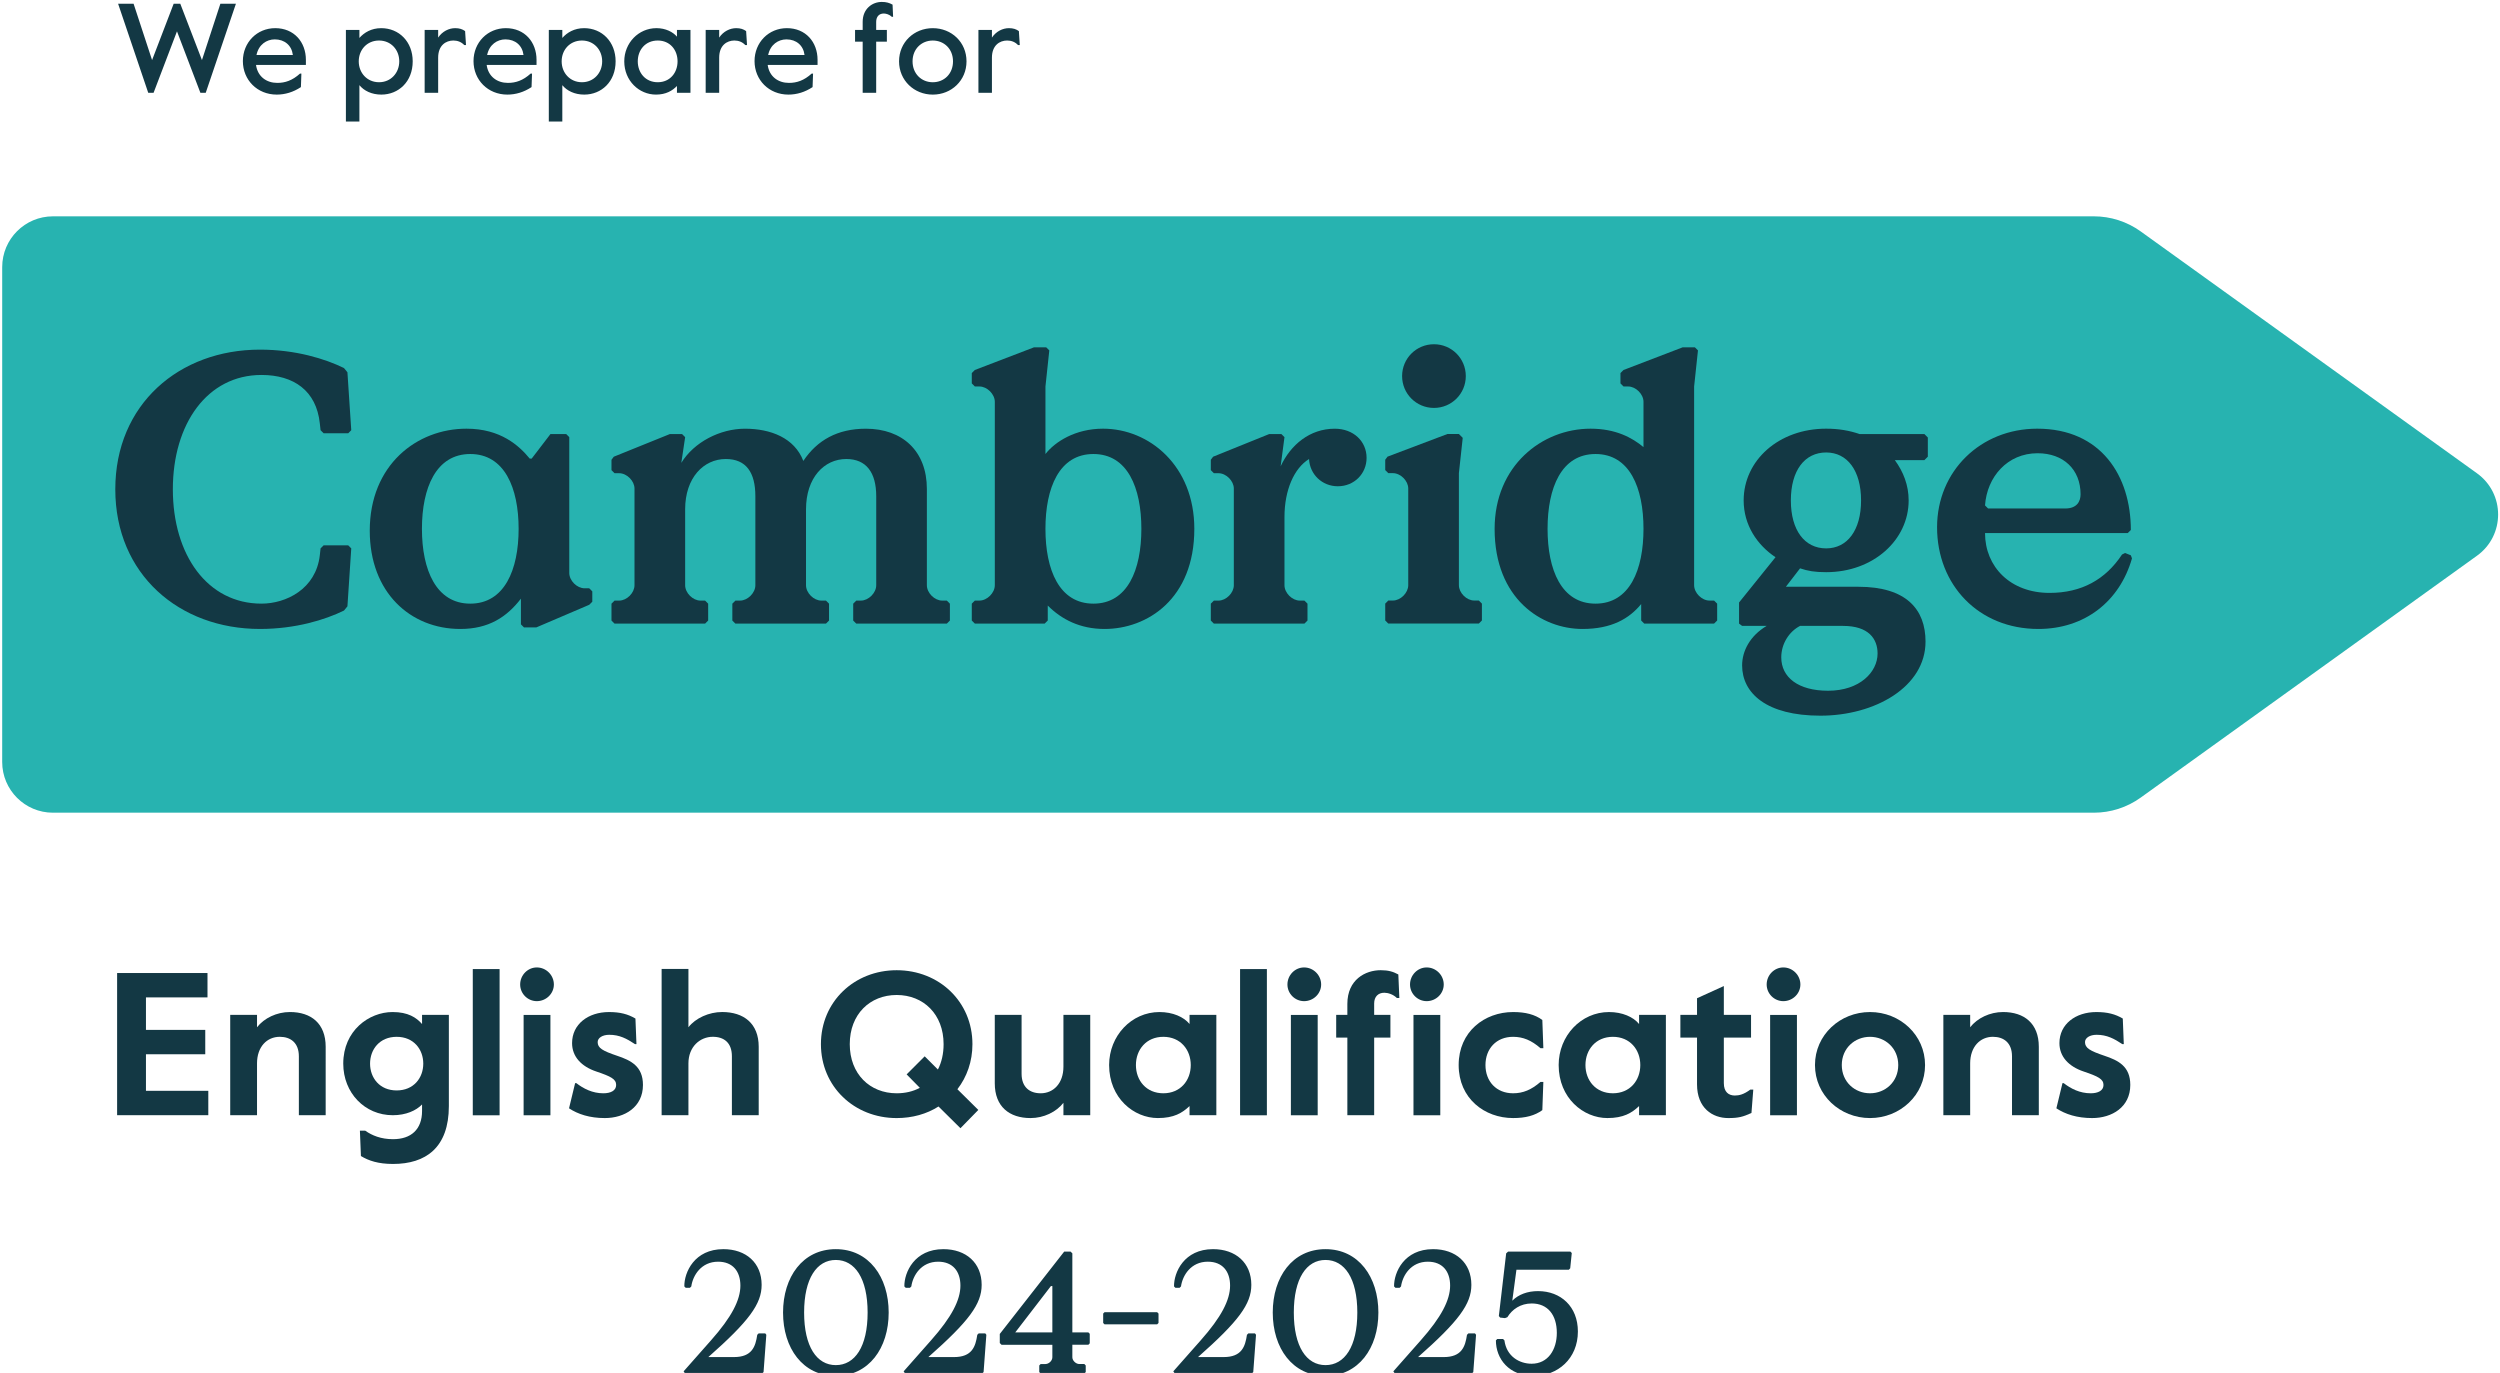
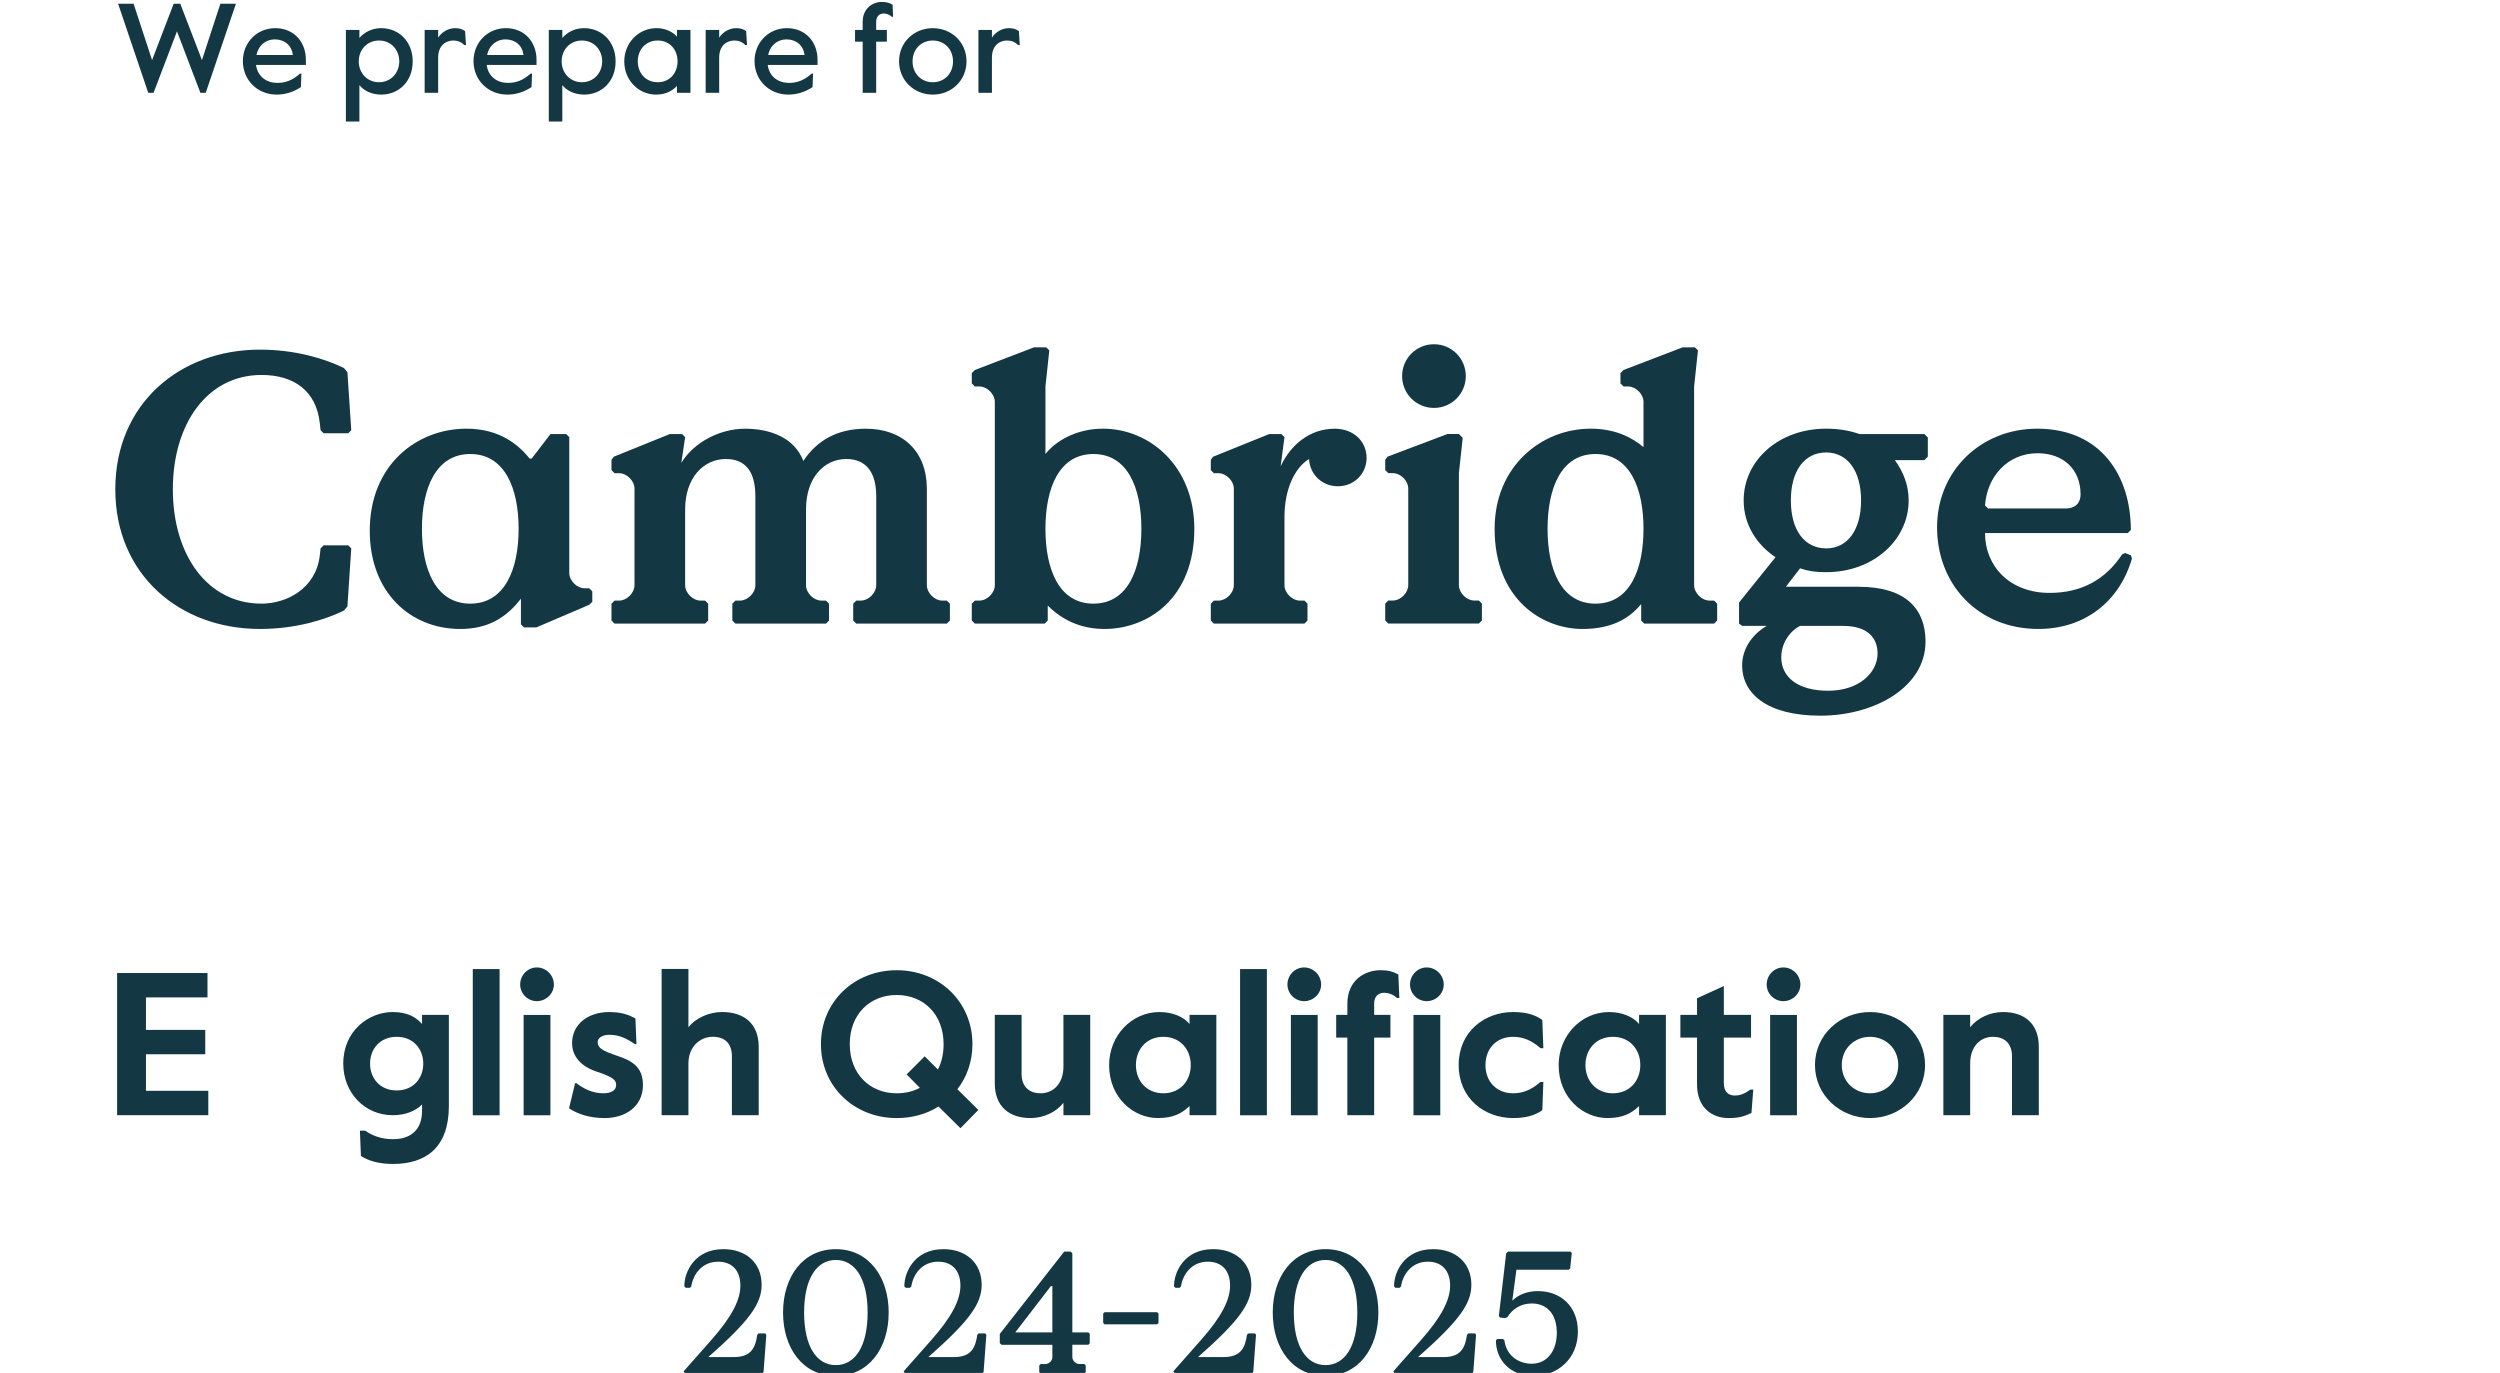
<svg xmlns="http://www.w3.org/2000/svg" xmlns:ns1="http://sodipodi.sourceforge.net/DTD/sodipodi-0.dtd" xmlns:ns2="http://www.inkscape.org/namespaces/inkscape" version="1.1" id="svg1" width="650.667" height="357.333" viewBox="0 0 650.667 357.333" ns1:docname="WePrepareCEQ_2024-2025_RGB.ai">
  <defs id="defs1">
    <clipPath id="clipPath2">
-       <path d="M 0,268 H 488 V 0 H 0 Z" transform="translate(-483.51,-175.61)" id="path2" />
-     </clipPath>
+       </clipPath>
    <clipPath id="clipPath4">
      <path d="M 0,268 H 488 V 0 H 0 Z" transform="translate(-22.506,-172.489)" id="path4" />
    </clipPath>
    <clipPath id="clipPath6">
      <path d="M 0,268 H 488 V 0 H 0 Z" transform="translate(-101.236,-164.773)" id="path6" />
    </clipPath>
    <clipPath id="clipPath8">
      <path d="M 0,268 H 488 V 0 H 0 Z" transform="translate(-119.361,-146.868)" id="path8" />
    </clipPath>
    <clipPath id="clipPath10">
      <path d="M 0,268 H 488 V 0 H 0 Z" transform="translate(-222.795,-164.773)" id="path10" />
    </clipPath>
    <clipPath id="clipPath12">
      <path d="M 0,268 H 488 V 0 H 0 Z" transform="translate(-236.35,-146.868)" id="path12" />
    </clipPath>
    <clipPath id="clipPath14">
      <path d="M 0,268 H 488 V 0 H 0 Z" transform="translate(-273.69,-194.589)" id="path14" />
    </clipPath>
    <clipPath id="clipPath16">
      <path d="M 0,268 H 488 V 0 H 0 Z" transform="translate(-320.81,-164.773)" id="path16" />
    </clipPath>
    <clipPath id="clipPath18">
      <path d="M 0,268 H 488 V 0 H 0 Z" transform="translate(-363.281,-170.316)" id="path18" />
    </clipPath>
    <clipPath id="clipPath20">
      <path d="M 0,268 H 488 V 0 H 0 Z" transform="translate(-403.131,-168.743)" id="path20" />
    </clipPath>
    <clipPath id="clipPath22">
      <path d="M 0,268 H 488 V 0 H 0 Z" transform="translate(-22.861,-78.065)" id="path22" />
    </clipPath>
    <clipPath id="clipPath24">
-       <path d="M 0,268 H 488 V 0 H 0 Z" transform="translate(-44.937,-69.897)" id="path24" />
-     </clipPath>
+       </clipPath>
    <clipPath id="clipPath26">
      <path d="M 0,268 H 488 V 0 H 0 Z" transform="translate(-82.623,-60.38)" id="path26" />
    </clipPath>
    <clipPath id="clipPath28">
      <path d="M 0,268 H 488 V 0 H 0 Z" id="path28" />
    </clipPath>
    <clipPath id="clipPath30">
      <path d="M 0,268 H 488 V 0 H 0 Z" id="path30" />
    </clipPath>
    <clipPath id="clipPath32">
      <path d="M 0,268 H 488 V 0 H 0 Z" transform="translate(-111.075,-51.656)" id="path32" />
    </clipPath>
    <clipPath id="clipPath34">
      <path d="M 0,268 H 488 V 0 H 0 Z" transform="translate(-129.149,-78.858)" id="path34" />
    </clipPath>
    <clipPath id="clipPath36">
      <path d="M 0,268 H 488 V 0 H 0 Z" transform="translate(-179.551,-55.661)" id="path36" />
    </clipPath>
    <clipPath id="clipPath38">
      <path d="M 0,268 H 488 V 0 H 0 Z" transform="translate(-194.181,-56.534)" id="path38" />
    </clipPath>
    <clipPath id="clipPath40">
      <path d="M 0,268 H 488 V 0 H 0 Z" transform="translate(-232.436,-60.102)" id="path40" />
    </clipPath>
    <clipPath id="clipPath42">
      <path d="M 0,268 H 488 V 0 H 0 Z" id="path42" />
    </clipPath>
    <clipPath id="clipPath44">
      <path d="M 0,268 H 488 V 0 H 0 Z" id="path44" />
    </clipPath>
    <clipPath id="clipPath46">
      <path d="M 0,268 H 488 V 0 H 0 Z" transform="translate(-263.004,-65.455)" id="path46" />
    </clipPath>
    <clipPath id="clipPath48">
      <path d="M 0,268 H 488 V 0 H 0 Z" id="path48" />
    </clipPath>
    <clipPath id="clipPath50">
      <path d="M 0,268 H 488 V 0 H 0 Z" transform="translate(-284.732,-60.102)" id="path50" />
    </clipPath>
    <clipPath id="clipPath52">
      <path d="M 0,268 H 488 V 0 H 0 Z" transform="translate(-320.187,-60.102)" id="path52" />
    </clipPath>
    <clipPath id="clipPath54">
      <path d="M 0,268 H 488 V 0 H 0 Z" transform="translate(-331.26,-56.335)" id="path54" />
    </clipPath>
    <clipPath id="clipPath56">
      <path d="M 0,268 H 488 V 0 H 0 Z" id="path56" />
    </clipPath>
    <clipPath id="clipPath58">
      <path d="M 0,268 H 488 V 0 H 0 Z" transform="translate(-370.539,-60.102)" id="path58" />
    </clipPath>
    <clipPath id="clipPath60">
      <path d="M 0,268 H 488 V 0 H 0 Z" transform="translate(-379.344,-69.897)" id="path60" />
    </clipPath>
    <clipPath id="clipPath62">
-       <path d="M 0,268 H 488 V 0 H 0 Z" transform="translate(-401.404,-51.656)" id="path62" />
-     </clipPath>
+       </clipPath>
    <clipPath id="clipPath64">
      <path d="M 0,268 H 488 V 0 H 0 Z" transform="matrix(1,0,0,-1,-131.917,-0.1)" id="path64" />
    </clipPath>
    <clipPath id="clipPath66">
      <path d="M 0,268 H 488 V 0 H 0 Z" transform="matrix(1,0,0,-1,-22.504,249.887)" id="path66" />
    </clipPath>
  </defs>
  <g id="layer-MC0" ns2:groupmode="layer" ns2:label="Layer 1">
    <path id="path1" d="m 0,0 -65.661,47.227 c -2.665,1.916 -5.865,2.948 -9.148,2.948 H -473.29 c -5.473,0 -9.91,-4.437 -9.911,-9.911 l -0.002,-96.618 c 0,-5.474 4.437,-9.911 9.91,-9.911 h 398.484 c 3.283,0 6.483,1.031 9.148,2.948 L 0,-16.091 C 5.498,-12.137 5.498,-3.955 0,0" style="fill:#27b3b0;fill-opacity:1;fill-rule:nonzero;stroke:none" transform="matrix(1.333,0,0,-1.333,644.68,123.187)" clip-path="url(#clipPath2)" />
    <path id="path3" d="m 0,0 c 0,16.632 12.51,27.269 28.242,27.269 6.968,0 12.737,-1.798 16.408,-3.595 l 0.674,-0.825 0.748,-11.312 -0.599,-0.6 h -4.795 l -0.598,0.6 -0.15,1.348 c -0.675,6.369 -5.094,9.44 -11.387,9.44 -10.564,0 -17.306,-9.514 -17.306,-22.325 0,-12.81 6.742,-22.324 17.306,-22.324 4.794,0 10.637,2.846 11.387,9.439 l 0.15,1.348 0.598,0.6 h 4.795 l 0.599,-0.6 -0.748,-11.312 -0.674,-0.824 C 40.979,-25.471 35.21,-27.269 28.242,-27.269 12.51,-27.269 0,-16.631 0,0" style="fill:#133844;fill-opacity:1;fill-rule:nonzero;stroke:none" transform="matrix(1.333,0,0,-1.333,30.008,127.348)" clip-path="url(#clipPath4)" />
    <path id="path5" d="m 0,0 c 0,8.016 -2.772,14.608 -9.439,14.608 -6.668,0 -9.44,-6.592 -9.44,-14.608 0,-8.016 2.772,-14.608 9.44,-14.608 C -2.772,-14.608 0,-8.016 0,0 m -29.067,-0.375 c 0,12.885 9.215,19.928 18.878,19.928 6.668,0 10.264,-3.296 12.362,-5.843 h 0.374 l 3.671,4.794 H 9.29 L 9.888,17.905 V -8.616 c 0,-1.498 1.499,-2.996 2.997,-2.996 h 0.899 l 0.6,-0.599 v -2.023 l -0.6,-0.599 -10.338,-4.42 H 1.049 l -0.6,0.599 v 5.019 c -2.772,-3.595 -6.293,-5.918 -11.836,-5.918 -9.739,0 -17.68,7.117 -17.68,19.178" style="fill:#133844;fill-opacity:1;fill-rule:nonzero;stroke:none" transform="matrix(1.333,0,0,-1.333,134.981,137.636)" clip-path="url(#clipPath6)" />
    <path id="path7" d="m 0,0 v 3.296 l 0.599,0.6 h 0.899 c 1.498,0 2.996,1.498 2.996,2.996 v 18.879 c 0,1.498 -1.498,2.996 -2.996,2.996 H 0.599 L 0,29.367 v 2.022 l 0.449,0.6 10.938,4.42 h 2.397 l 0.6,-0.6 -0.75,-5.019 c 2.473,4.046 7.567,6.668 12.436,6.668 5.019,0 9.665,-1.799 11.388,-6.293 2.696,4.045 6.667,6.293 12.211,6.293 7.116,0 11.911,-4.345 11.911,-11.762 V 6.892 c 0,-1.498 1.498,-2.996 2.997,-2.996 h 0.898 l 0.6,-0.6 V 0 l -0.6,-0.6 H 47.796 l -0.6,0.6 v 3.296 l 0.6,0.6 h 0.898 c 1.499,0 2.997,1.498 2.997,2.996 v 17.38 c 0,4.645 -1.948,7.267 -5.843,7.267 -4.345,0 -7.866,-3.67 -7.866,-9.814 V 6.892 c 0,-1.498 1.498,-2.996 2.997,-2.996 h 0.898 l 0.6,-0.6 V 0 l -0.6,-0.6 H 24.198 l -0.6,0.6 v 3.296 l 0.6,0.6 h 0.898 c 1.499,0 2.997,1.498 2.997,2.996 v 17.38 c 0,4.645 -1.798,7.267 -5.769,7.267 -4.345,0 -7.94,-3.67 -7.94,-9.814 V 6.892 c 0,-1.498 1.498,-2.996 2.996,-2.996 h 0.899 l 0.599,-0.6 V 0 L 18.279,-0.6 H 0.599 Z" style="fill:#133844;fill-opacity:1;fill-rule:nonzero;stroke:none" transform="matrix(1.333,0,0,-1.333,159.148,161.509)" clip-path="url(#clipPath8)" />
    <path id="path9" d="m 0,0 c 0,8.016 -2.697,14.608 -9.364,14.608 -6.667,0 -9.365,-6.592 -9.365,-14.608 0,-8.016 2.698,-14.608 9.365,-14.608 C -2.697,-14.608 0,-8.016 0,0 m -18.279,-14.983 v -2.922 l -0.599,-0.599 h -13.635 l -0.6,0.599 v 3.297 l 0.6,0.599 h 0.899 c 1.498,0 2.997,1.499 2.997,2.996 v 35.81 c 0,1.499 -1.499,2.996 -2.997,2.996 h -0.899 l -0.6,0.6 v 2.022 l 0.6,0.6 11.537,4.42 h 2.397 l 0.6,-0.599 -0.75,-7.043 V 14.608 c 1.873,2.398 5.844,4.945 11.238,4.945 9.064,0 17.83,-7.267 17.83,-19.553 0,-13.71 -9.215,-19.553 -17.531,-19.553 -4.794,0 -8.39,1.873 -11.087,4.57" style="fill:#133844;fill-opacity:1;fill-rule:nonzero;stroke:none" transform="matrix(1.333,0,0,-1.333,297.061,137.636)" clip-path="url(#clipPath10)" />
    <path id="path11" d="m 0,0 v 3.296 l 0.599,0.6 h 0.899 c 1.498,0 2.996,1.498 2.996,2.996 v 18.879 c 0,1.498 -1.498,2.996 -2.996,2.996 H 0.599 L 0,29.367 v 2.022 l 0.449,0.6 10.938,4.42 h 2.397 l 0.6,-0.6 -0.75,-5.693 c 1.948,4.195 5.693,7.342 10.564,7.342 3.671,0 6.217,-2.473 6.217,-5.695 0,-3.071 -2.397,-5.543 -5.619,-5.543 -3.071,0 -5.469,2.323 -5.618,5.319 -2.922,-1.798 -4.794,-6.068 -4.794,-11.312 V 6.892 c 0,-1.498 1.498,-2.996 2.996,-2.996 h 0.899 l 0.599,-0.6 V 0 L 18.279,-0.6 H 0.599 Z" style="fill:#133844;fill-opacity:1;fill-rule:nonzero;stroke:none" transform="matrix(1.333,0,0,-1.333,315.133,161.509)" clip-path="url(#clipPath12)" />
    <path id="path13" d="m 0,0 c 0,3.446 2.773,6.217 6.219,6.217 3.447,0 6.218,-2.771 6.218,-6.217 0,-3.446 -2.771,-6.218 -6.218,-6.218 C 2.773,-6.218 0,-3.446 0,0 m -3.295,-47.721 v 3.296 l 0.598,0.6 h 0.899 c 1.5,0 2.997,1.498 2.997,2.996 v 18.879 c 0,1.498 -1.497,2.996 -2.997,2.996 h -0.899 l -0.598,0.6 v 2.022 l 0.449,0.6 11.687,4.42 h 2.248 l 0.749,-0.75 -0.749,-6.892 v -21.875 c 0,-1.498 1.497,-2.996 2.996,-2.996 h 0.899 l 0.599,-0.6 v -3.296 l -0.599,-0.6 H -2.697 Z" style="fill:#133844;fill-opacity:1;fill-rule:nonzero;stroke:none" transform="matrix(1.333,0,0,-1.333,364.92,97.881)" clip-path="url(#clipPath14)" />
    <path id="path15" d="m 0,0 c 0,8.016 -2.698,14.608 -9.365,14.608 -6.667,0 -9.364,-6.592 -9.364,-14.608 0,-8.016 2.697,-14.608 9.364,-14.608 C -2.698,-14.608 0,-8.016 0,0 m -29.068,0 c 0,12.286 9.215,19.553 18.729,19.553 4.869,0 8.09,-1.723 10.339,-3.596 v 8.84 c 0,1.499 -1.499,2.996 -2.997,2.996 h -0.899 l -0.6,0.6 v 2.022 l 0.6,0.6 11.536,4.42 h 2.399 l 0.598,-0.599 -0.75,-7.043 v -38.806 c 0,-1.497 1.5,-2.996 2.997,-2.996 h 0.899 l 0.601,-0.599 v -3.297 l -0.601,-0.599 H 0.149 l -0.6,0.599 v 3.222 c -2.322,-2.848 -5.768,-4.87 -11.462,-4.87 -7.94,0 -17.155,5.843 -17.155,19.553" style="fill:#133844;fill-opacity:1;fill-rule:nonzero;stroke:none" transform="matrix(1.333,0,0,-1.333,427.746,137.636)" clip-path="url(#clipPath16)" />
    <path id="path17" d="m 0,0 c 0,5.844 -2.697,9.364 -6.816,9.364 -4.196,0 -6.893,-3.52 -6.893,-9.364 0,-5.843 2.697,-9.364 6.893,-9.364 C -2.697,-9.364 0,-5.843 0,0 m -15.581,-30.64 c 0,-3.895 3.295,-6.517 9.14,-6.517 6.217,0 9.664,3.671 9.664,7.266 0,2.847 -1.724,5.394 -6.744,5.394 h -8.39 c -2.172,-1.123 -3.67,-3.521 -3.67,-6.143 M 12.362,7.866 H 6.594 C 8.241,5.619 9.291,2.997 9.291,0 c 0,-7.716 -6.893,-14.009 -16.107,-14.009 -2.247,0 -3.521,0.225 -5.095,0.75 l -2.771,-3.597 h 14.158 c 9.365,0 13.11,-4.419 13.11,-10.712 0,-8.841 -9.887,-14.459 -20.527,-14.459 -10.563,0 -15.283,4.42 -15.283,9.814 0,2.771 1.499,5.768 4.794,7.716 h -4.794 l -0.599,0.45 v 4.12 l 7.118,8.839 c -3.597,2.398 -6.219,6.293 -6.219,11.088 0,7.791 6.819,14.01 16.108,14.01 2.473,0 4.569,-0.375 6.518,-1.049 h 12.66 l 0.673,-0.674 V 8.541 Z" style="fill:#133844;fill-opacity:1;fill-rule:nonzero;stroke:none" transform="matrix(1.333,0,0,-1.333,484.374,130.245)" clip-path="url(#clipPath18)" />
    <path id="path19" d="m 0,0 c 2.324,0 2.997,1.424 2.997,2.772 0,4.869 -3.372,8.016 -8.39,8.016 -5.919,0 -9.89,-4.645 -10.264,-10.188 l 0.6,-0.6 z m -25.021,-3.671 c 0,11.013 8.539,19.254 19.553,19.254 12.51,0 18.28,-9.29 18.28,-19.778 l -0.601,-0.6 h -27.868 c 0,-6.592 4.945,-11.686 12.586,-11.686 6.294,0 10.937,2.622 14.16,7.491 l 0.598,0.3 1.125,-0.45 0.223,-0.599 c -2.396,-8.39 -9.214,-13.784 -18.279,-13.784 -11.687,0 -19.777,8.615 -19.777,19.852" style="fill:#133844;fill-opacity:1;fill-rule:nonzero;stroke:none" transform="matrix(1.333,0,0,-1.333,537.508,132.343)" clip-path="url(#clipPath20)" />
    <path id="path21" d="M 0,0 H 17.646 V -4.758 H 5.631 v -6.345 H 17.21 v -4.758 H 5.631 v -7.138 h 12.174 v -4.759 l -17.805,0 z" style="fill:#133844;fill-opacity:1;fill-rule:nonzero;stroke:none" transform="matrix(1.333,0,0,-1.333,30.481,253.246)" clip-path="url(#clipPath22)" />
    <path id="path23" d="m 0,0 h 5.234 v -2.419 c 1.388,1.784 3.847,2.974 6.424,2.974 4.125,0 6.98,-2.221 6.98,-6.781 V -19.589 H 13.404 V -8.09 c 0,2.617 -1.587,3.807 -3.728,3.807 -2.498,0 -4.442,-1.943 -4.442,-5.194 V -19.589 H 0 Z" style="fill:#133844;fill-opacity:1;fill-rule:nonzero;stroke:none" transform="matrix(1.333,0,0,-1.333,59.917,264.137)" clip-path="url(#clipPath24)" />
    <path id="path25" d="m 0,0 c 0,2.776 -1.864,5.234 -5.195,5.234 -3.331,0 -5.195,-2.458 -5.195,-5.234 0,-2.776 1.864,-5.234 5.195,-5.234 C -1.864,-5.234 0,-2.776 0,0 m -12.174,-18.042 -0.199,4.956 h 1.032 c 1.348,-0.952 3.092,-1.665 5.432,-1.665 3.53,0 5.671,1.903 5.671,5.512 v 1.269 c -1.15,-1.19 -3.133,-2.102 -5.711,-2.102 -5.471,0 -9.675,4.362 -9.675,10.072 0,6.463 5.037,10.072 9.636,10.072 3.014,0 4.64,-1.071 5.75,-2.34 V 9.517 H 4.996 V -8.288 c 0,-8.129 -4.521,-11.301 -10.905,-11.301 -2.894,0 -4.758,0.634 -6.265,1.547" style="fill:#133844;fill-opacity:1;fill-rule:nonzero;stroke:none" transform="matrix(1.333,0,0,-1.333,110.164,276.827)" clip-path="url(#clipPath26)" />
    <path id="path27" d="m 92.31,78.858 h 5.234 V 50.308 H 92.31 Z" style="fill:#133844;fill-opacity:1;fill-rule:nonzero;stroke:none" transform="matrix(1.333,0,0,-1.333,0,357.333)" clip-path="url(#clipPath28)" />
    <path id="path29" d="m 102.235,69.897 h 5.234 V 50.308 h -5.234 z m -0.674,5.948 c 0,1.823 1.468,3.33 3.252,3.33 1.824,0 3.331,-1.507 3.331,-3.33 0,-1.785 -1.507,-3.252 -3.331,-3.252 -1.784,0 -3.252,1.467 -3.252,3.252" style="fill:#133844;fill-opacity:1;fill-rule:nonzero;stroke:none" transform="matrix(1.333,0,0,-1.333,0,357.333)" clip-path="url(#clipPath30)" />
    <path id="path31" d="M 0,0 1.19,4.917 H 1.428 C 2.815,3.846 4.56,2.935 6.701,2.935 8.129,2.935 9.2,3.45 9.2,4.56 c 0,1.15 -1.031,1.666 -3.847,2.618 -2.974,0.991 -4.758,2.933 -4.758,5.55 0,3.689 3.132,6.068 7.216,6.068 2.142,0 3.689,-0.397 5.156,-1.269 l 0.198,-4.996 h -0.278 c -1.625,1.071 -3.013,1.824 -5.035,1.824 -1.309,0 -2.261,-0.595 -2.261,-1.428 0,-1.15 0.952,-1.705 3.768,-2.657 2.735,-0.911 5.075,-2.062 5.075,-5.71 0,-4.322 -3.569,-6.464 -7.454,-6.464 C 4.045,-1.904 1.745,-1.15 0,0" style="fill:#133844;fill-opacity:1;fill-rule:nonzero;stroke:none" transform="matrix(1.333,0,0,-1.333,148.099,288.459)" clip-path="url(#clipPath32)" />
    <path id="path33" d="m 0,0 h 5.234 v -11.38 c 1.388,1.784 4.005,2.974 6.583,2.974 4.204,0 7.138,-2.221 7.138,-6.781 V -28.55 H 13.72 v 11.499 c 0,2.618 -1.506,3.807 -3.727,3.807 -2.498,0 -4.759,-1.943 -4.759,-5.194 V -28.55 l -5.234,0 z" style="fill:#133844;fill-opacity:1;fill-rule:nonzero;stroke:none" transform="matrix(1.333,0,0,-1.333,172.199,252.189)" clip-path="url(#clipPath34)" />
    <path id="path35" d="m 0,0 -2.577,2.617 3.528,3.53 2.578,-2.578 c 0.714,1.388 1.111,3.054 1.111,4.957 0,5.829 -3.926,9.596 -9.16,9.596 -5.235,0 -9.161,-3.767 -9.161,-9.596 0,-5.829 3.926,-9.596 9.161,-9.596 1.665,0 3.212,0.357 4.52,1.07 m 3.648,-3.648 c -2.3,-1.467 -5.115,-2.261 -8.168,-2.261 -8.288,0 -14.791,6.147 -14.791,14.435 0,8.288 6.503,14.434 14.791,14.434 8.288,0 14.791,-6.146 14.791,-14.434 0,-3.371 -1.071,-6.384 -2.935,-8.803 L 11.42,-4.322 7.931,-7.891 Z" style="fill:#133844;fill-opacity:1;fill-rule:nonzero;stroke:none" transform="matrix(1.333,0,0,-1.333,239.401,283.119)" clip-path="url(#clipPath36)" />
    <path id="path37" d="M 0,0 V 13.363 H 5.234 V 1.864 c 0,-2.618 1.587,-3.807 3.728,-3.807 2.498,0 4.442,1.943 4.442,5.194 v 10.112 h 5.234 V -6.226 h -5.234 v 2.419 C 12.015,-5.592 9.557,-6.782 6.98,-6.782 2.855,-6.782 0,-4.56 0,0" style="fill:#133844;fill-opacity:1;fill-rule:nonzero;stroke:none" transform="matrix(1.333,0,0,-1.333,258.908,281.955)" clip-path="url(#clipPath38)" />
    <path id="path39" d="m 0,0 c 0,3.013 -2.021,5.512 -5.353,5.512 -3.331,0 -5.353,-2.499 -5.353,-5.512 0,-3.014 2.022,-5.512 5.353,-5.512 C -2.021,-5.512 0,-3.014 0,0 m -15.94,0 c 0,5.71 4.362,10.349 9.833,10.349 2.578,0 4.76,-0.951 5.87,-2.34 v 1.786 h 5.233 v -19.59 h -5.233 v 1.785 c -1.428,-1.349 -3.053,-2.34 -6.186,-2.34 -4.68,0 -9.517,3.886 -9.517,10.35" style="fill:#133844;fill-opacity:1;fill-rule:nonzero;stroke:none" transform="matrix(1.333,0,0,-1.333,309.915,277.197)" clip-path="url(#clipPath40)" />
    <path id="path41" d="m 242.123,78.858 h 5.234 v -28.55 h -5.234 z" style="fill:#133844;fill-opacity:1;fill-rule:nonzero;stroke:none" transform="matrix(1.333,0,0,-1.333,0,357.333)" clip-path="url(#clipPath42)" />
    <path id="path43" d="m 252.044,69.897 h 5.234 V 50.308 h -5.234 z m -0.674,5.948 c 0,1.823 1.467,3.33 3.252,3.33 1.824,0 3.331,-1.507 3.331,-3.33 0,-1.785 -1.507,-3.252 -3.331,-3.252 -1.785,0 -3.252,1.467 -3.252,3.252" style="fill:#133844;fill-opacity:1;fill-rule:nonzero;stroke:none" transform="matrix(1.333,0,0,-1.333,0,357.333)" clip-path="url(#clipPath44)" />
    <path id="path45" d="M 0,0 H -2.18 V 4.442 H 0 v 2.141 c 0,4.758 3.53,6.582 6.504,6.582 1.507,0 2.42,-0.278 3.45,-0.832 L 10.151,7.732 H 9.675 C 8.962,8.446 7.931,8.764 7.218,8.764 6.028,8.764 5.234,8.01 5.234,6.662 V 4.442 H 8.407 V 0 H 5.234 V -15.148 H 0 Z" style="fill:#133844;fill-opacity:1;fill-rule:nonzero;stroke:none" transform="matrix(1.333,0,0,-1.333,350.672,270.06)" clip-path="url(#clipPath46)" />
    <path id="path47" d="m 275.98,69.897 h 5.234 V 50.308 h -5.234 z m -0.675,5.948 c 0,1.823 1.467,3.33 3.251,3.33 1.825,0 3.332,-1.507 3.332,-3.33 0,-1.785 -1.507,-3.252 -3.332,-3.252 -1.784,0 -3.251,1.467 -3.251,3.252" style="fill:#133844;fill-opacity:1;fill-rule:nonzero;stroke:none" transform="matrix(1.333,0,0,-1.333,0,357.333)" clip-path="url(#clipPath48)" />
    <path id="path49" d="m 0,0 c 0,6.543 5.076,10.349 10.626,10.349 2.419,0 4.243,-0.475 5.71,-1.546 L 16.535,3.291 H 15.979 C 14.194,4.838 12.569,5.512 10.626,5.512 7.334,5.512 5.233,3.172 5.233,0 c 0,-3.173 2.101,-5.512 5.393,-5.512 1.943,0 3.568,0.674 5.353,2.221 h 0.556 L 16.336,-8.803 C 14.869,-9.874 13.045,-10.35 10.626,-10.35 5.076,-10.35 0,-6.544 0,0" style="fill:#133844;fill-opacity:1;fill-rule:nonzero;stroke:none" transform="matrix(1.333,0,0,-1.333,379.642,277.197)" clip-path="url(#clipPath50)" />
    <path id="path51" d="m 0,0 c 0,3.013 -2.023,5.512 -5.353,5.512 -3.332,0 -5.355,-2.499 -5.355,-5.512 0,-3.014 2.023,-5.512 5.355,-5.512 C -2.023,-5.512 0,-3.014 0,0 m -15.94,0 c 0,5.71 4.36,10.349 9.833,10.349 2.577,0 4.759,-0.951 5.868,-2.34 v 1.786 h 5.234 v -19.59 h -5.234 v 1.785 c -1.427,-1.349 -3.052,-2.34 -6.185,-2.34 -4.68,0 -9.516,3.886 -9.516,10.35" style="fill:#133844;fill-opacity:1;fill-rule:nonzero;stroke:none" transform="matrix(1.333,0,0,-1.333,426.916,277.197)" clip-path="url(#clipPath52)" />
    <path id="path53" d="m 0,0 v 9.121 h -3.251 v 4.441 H 0 v 3.251 l 5.234,2.38 v -5.631 h 5.313 V 9.121 H 5.234 V 0.238 c 0,-1.745 0.953,-2.419 2.142,-2.419 0.832,0 1.745,0.199 3.013,1.15 h 0.594 l -0.355,-4.56 C 8.962,-6.345 8.09,-6.583 6.107,-6.583 3.014,-6.583 0,-4.64 0,0" style="fill:#133844;fill-opacity:1;fill-rule:nonzero;stroke:none" transform="matrix(1.333,0,0,-1.333,441.68,282.22)" clip-path="url(#clipPath54)" />
    <path id="path55" d="m 345.615,69.897 h 5.234 V 50.308 h -5.234 z m -0.675,5.948 c 0,1.823 1.467,3.33 3.251,3.33 1.825,0 3.332,-1.507 3.332,-3.33 0,-1.785 -1.507,-3.252 -3.332,-3.252 -1.784,0 -3.251,1.467 -3.251,3.252" style="fill:#133844;fill-opacity:1;fill-rule:nonzero;stroke:none" transform="matrix(1.333,0,0,-1.333,0,357.333)" clip-path="url(#clipPath56)" />
    <path id="path57" d="m 0,0 c 0,3.291 -2.538,5.512 -5.512,5.512 -2.976,0 -5.513,-2.221 -5.513,-5.512 0,-3.291 2.537,-5.512 5.513,-5.512 C -2.538,-5.512 0,-3.291 0,0 m -16.258,0 c 0,5.868 4.877,10.349 10.746,10.349 5.868,0 10.746,-4.481 10.746,-10.349 0,-5.869 -4.878,-10.35 -10.746,-10.35 -5.869,0 -10.746,4.481 -10.746,10.35" style="fill:#133844;fill-opacity:1;fill-rule:nonzero;stroke:none" transform="matrix(1.333,0,0,-1.333,494.051,277.197)" clip-path="url(#clipPath58)" />
    <path id="path59" d="m 0,0 h 5.234 v -2.419 c 1.387,1.784 3.846,2.974 6.423,2.974 4.125,0 6.98,-2.221 6.98,-6.781 V -19.589 H 13.403 V -8.09 c 0,2.617 -1.588,3.807 -3.728,3.807 -2.498,0 -4.441,-1.943 -4.441,-5.194 V -19.589 H 0 Z" style="fill:#133844;fill-opacity:1;fill-rule:nonzero;stroke:none" transform="matrix(1.333,0,0,-1.333,505.792,264.137)" clip-path="url(#clipPath60)" />
    <path id="path61" d="M 0,0 1.191,4.917 H 1.429 C 2.817,3.846 4.561,2.935 6.703,2.935 c 1.427,0 2.498,0.515 2.498,1.625 0,1.15 -1.031,1.666 -3.846,2.618 -2.974,0.991 -4.758,2.933 -4.758,5.55 0,3.689 3.132,6.068 7.215,6.068 2.142,0 3.688,-0.397 5.156,-1.269 l 0.197,-4.996 h -0.277 c -1.625,1.071 -3.014,1.824 -5.035,1.824 -1.309,0 -2.261,-0.595 -2.261,-1.428 0,-1.15 0.952,-1.705 3.768,-2.657 2.734,-0.911 5.075,-2.062 5.075,-5.71 0,-4.322 -3.568,-6.464 -7.454,-6.464 C 4.045,-1.904 1.746,-1.15 0,0" style="fill:#133844;fill-opacity:1;fill-rule:nonzero;stroke:none" transform="matrix(1.333,0,0,-1.333,535.205,288.459)" clip-path="url(#clipPath62)" />
    <path id="path63" d="M 1.806,-9.671875e-4 H 16.853 l 0.281,-0.27 0.539,-7.277 -0.199,-0.27 h -1.301 l -0.27,0.27 c -0.34,2.309 -1.02,4.348 -4.547,4.348 H 6.353 C 14.274,-10.196 16.759,-13.56 16.759,-17.298 c 0,-4.312 -3.059,-6.973 -7.477,-6.973 -5.648,0 -7.652,4.523 -7.617,7.277 l 0.27,0.27 H 2.755 l 0.27,-0.27 C 3.329,-19.138 4.958,-21.821 8.263,-21.821 c 2.883,0 4.348,1.91 4.348,4.664 0,2.812 -1.699,6.141 -5.742,10.699 l -5.344,6.047 z M 31.24,0.48 c 6.457,0 10.324,-5.437 10.324,-12.375 0,-6.938 -3.867,-12.375 -10.324,-12.375 -6.457,0 -10.301,5.438 -10.301,12.375 0,6.937 3.844,12.375 10.301,12.375 z m 0,-2.109 c -3.715,0 -6.188,-3.609 -6.188,-10.266 0,-6.656 2.473,-10.266 6.188,-10.266 3.738,0 6.211,3.609 6.211,10.266 0,6.656 -2.473,10.266 -6.211,10.266 z m 13.526,1.629 h 15.047 l 0.281,-0.27 0.539,-7.277 -0.199,-0.27 h -1.301 l -0.27,0.27 c -0.34,2.309 -1.02,4.348 -4.547,4.348 h -5.004 c 7.922,-6.996 10.406,-10.359 10.406,-14.098 0,-4.312 -3.059,-6.973 -7.477,-6.973 -5.648,0 -7.652,4.523 -7.617,7.277 l 0.27,0.27 h 0.82 l 0.27,-0.27 c 0.305,-2.145 1.934,-4.828 5.238,-4.828 2.883,0 4.348,1.91 4.348,4.664 0,2.812 -1.699,6.141 -5.742,10.699 l -5.344,6.047 z m 26.47,0 h 8.531 L 80.037,-0.27 V -1.56 l -0.27,-0.281 h -0.984 c -0.645,0 -1.359,-0.645 -1.359,-1.324 v -2.438 h 3.129 l 0.27,-0.281 V -7.747 L 80.553,-8.017 H 77.424 V -23.45 L 77.084,-23.79 H 75.83 L 63.256,-7.712 v 1.77 l 0.34,0.34 h 9.926 v 2.438 c 0,0.68 -0.68,1.324 -1.359,1.324 H 71.236 l -0.27,0.281 v 1.289 z M 66.279,-8.017 73.24,-17.063 h 0.281 v 9.047 z m 17.435,-1.57 h 10.266 l 0.27,-0.27 V -11.696 l -0.27,-0.27 H 83.714 l -0.27,0.27 v 1.84 z m 13.705,9.586 h 15.047 l 0.281,-0.27 0.539,-7.277 -0.199,-0.27 h -1.301 l -0.27,0.27 c -0.34,2.309 -1.02,4.348 -4.547,4.348 h -5.004 c 7.922,-6.996 10.406,-10.359 10.406,-14.098 0,-4.312 -3.059,-6.973 -7.477,-6.973 -5.648,0 -7.652,4.523 -7.617,7.277 l 0.27,0.27 h 0.82 l 0.27,-0.27 c 0.305,-2.145 1.934,-4.828 5.238,-4.828 2.883,0 4.348,1.91 4.348,4.664 0,2.812 -1.699,6.141 -5.742,10.699 l -5.344,6.047 z M 126.854,0.48 c 6.457,0 10.324,-5.437 10.324,-12.375 0,-6.938 -3.867,-12.375 -10.324,-12.375 -6.457,0 -10.301,5.438 -10.301,12.375 0,6.937 3.844,12.375 10.301,12.375 z m 0,-2.109 c -3.715,0 -6.188,-3.609 -6.188,-10.266 0,-6.656 2.473,-10.266 6.188,-10.266 3.738,0 6.211,3.609 6.211,10.266 0,6.656 -2.473,10.266 -6.211,10.266 z m 13.526,1.629 h 15.047 l 0.281,-0.27 0.539,-7.277 -0.199,-0.27 h -1.301 l -0.27,0.27 c -0.34,2.309 -1.02,4.348 -4.547,4.348 h -5.004 C 152.849,-10.196 155.333,-13.56 155.333,-17.298 c 0,-4.312 -3.059,-6.973 -7.477,-6.973 -5.648,0 -7.652,4.523 -7.617,7.277 l 0.27,0.27 h 0.82 l 0.27,-0.27 c 0.305,-2.145 1.934,-4.828 5.238,-4.828 2.883,0 4.348,1.91 4.348,4.664 0,2.812 -1.699,6.141 -5.742,10.699 l -5.344,6.047 z M 167.494,0.48 c 4.664,0 8.637,-3.34 8.637,-8.672 0,-4.863 -3.328,-7.887 -7.781,-7.887 -2.039,0 -3.809,0.645 -5.027,1.875 l 0.809,-6.047 h 10.23 l 0.27,-0.281 0.305,-2.988 -0.27,-0.27 h -12.164 l -0.375,0.34 -1.43,12.234 0.246,0.305 0.949,0.105 0.469,-0.176 c 0.926,-1.523 2.555,-2.684 4.758,-2.684 3.129,0 4.898,2.25 4.898,5.742 0,3.305 -1.734,6.023 -4.922,6.023 -2.379,0 -4.898,-1.43 -5.309,-4.559 l -0.27,-0.27 h -1.125 l -0.27,0.27 c 0,3.598 2.555,6.937 7.371,6.937 z m 0,0" style="fill:#133844;fill-opacity:1;fill-rule:nonzero;stroke:none" aria-label="2024-2025" transform="matrix(1.333,0,0,1.333,175.889,357.466)" clip-path="url(#clipPath64)" />
    <path id="path65" d="M 6.433,9.578125e-4 H 7.476 L 12.046,-11.999 16.616,9.578125e-4 h 1.043 L 23.554,-17.39 H 20.519 L 16.921,-6.386 12.69,-17.39 H 11.401 L 7.183,-6.386 3.573,-17.39 H 0.55 Z M 31.52,0.353 c 1.641,0 3.234,-0.48 4.723,-1.465 l 0.094,-2.637 h -0.27 c -1.512,1.359 -2.906,1.816 -4.441,1.816 -2.086,0 -3.832,-1.219 -4.148,-3.504 h 9.738 v -0.996 c 0,-3.48 -2.32,-6.188 -5.988,-6.188 -3.551,0 -6.316,2.777 -6.316,6.434 0,3.68 2.812,6.539 6.609,6.539 z M 27.57,-7.382 c 0.422,-2.027 1.969,-3.047 3.574,-3.047 1.922,0 3.305,1.184 3.527,3.047 z M 45.028,5.614 h 2.637 v -7.102 c 0.891,1.09 2.391,1.84 4.277,1.84 3.352,0 6.129,-2.508 6.129,-6.492 0,-3.82 -2.66,-6.48 -6.152,-6.48 -1.922,0 -3.34,0.867 -4.254,1.91 v -1.559 h -2.637 z m 6.469,-7.676 c -2.32,0 -3.961,-1.816 -3.961,-4.078 0,-2.285 1.641,-4.066 3.961,-4.066 2.309,0 3.949,1.781 3.949,4.066 0,2.262 -1.641,4.078 -3.949,4.078 z m 8.906,2.063 h 2.637 V -6.855 c 0,-2.414 1.512,-3.352 2.977,-3.352 0.82,0 1.57,0.293 2.121,0.891 h 0.34 l -0.176,-2.73 c -0.516,-0.375 -1.113,-0.574 -1.934,-0.574 -1.219,0 -2.508,0.621 -3.328,1.84 v -1.488 H 60.403 Z M 76.552,0.353 c 1.641,0 3.234,-0.48 4.723,-1.465 l 0.094,-2.637 h -0.27 c -1.512,1.359 -2.906,1.816 -4.441,1.816 -2.086,0 -3.832,-1.219 -4.148,-3.504 h 9.738 v -0.996 c 0,-3.48 -2.32,-6.188 -5.988,-6.188 -3.551,0 -6.316,2.777 -6.316,6.434 0,3.68 2.812,6.539 6.609,6.539 z M 72.603,-7.382 c 0.422,-2.027 1.969,-3.047 3.574,-3.047 1.922,0 3.305,1.184 3.527,3.047 z M 84.646,5.614 h 2.637 v -7.102 c 0.891,1.09 2.391,1.84 4.277,1.84 3.352,0 6.129,-2.508 6.129,-6.492 0,-3.82 -2.66,-6.48 -6.152,-6.48 -1.922,0 -3.34,0.867 -4.254,1.91 v -1.559 h -2.637 z m 6.469,-7.676 c -2.32,0 -3.961,-1.816 -3.961,-4.078 0,-2.285 1.641,-4.066 3.961,-4.066 2.309,0 3.949,1.781 3.949,4.066 0,2.262 -1.641,4.078 -3.949,4.078 z m 14.449,2.414 c 1.969,0 3.234,-0.773 4.102,-1.688 V 9.578125e-4 h 2.637 V -12.269 h -2.637 v 1.312 c -0.773,-0.914 -2.215,-1.664 -3.996,-1.664 -3.527,0 -6.293,2.906 -6.293,6.48 0,3.809 2.906,6.492 6.188,6.492 z m 0.352,-2.414 c -2.414,0 -3.902,-1.863 -3.902,-4.078 0,-2.227 1.488,-4.066 3.902,-4.066 2.402,0 3.867,1.84 3.867,4.066 0,2.215 -1.465,4.078 -3.867,4.078 z m 9.357,2.063 h 2.637 V -6.855 c 0,-2.414 1.512,-3.352 2.977,-3.352 0.82,0 1.57,0.293 2.121,0.891 h 0.34 l -0.176,-2.73 c -0.516,-0.375 -1.113,-0.574 -1.934,-0.574 -1.219,0 -2.508,0.621 -3.328,1.84 v -1.488 h -2.637 z M 131.422,0.353 c 1.641,0 3.234,-0.48 4.723,-1.465 l 0.094,-2.637 h -0.27 c -1.512,1.359 -2.906,1.816 -4.441,1.816 -2.086,0 -3.832,-1.219 -4.148,-3.504 h 9.738 v -0.996 c 0,-3.48 -2.32,-6.188 -5.988,-6.188 -3.551,0 -6.316,2.777 -6.316,6.434 0,3.68 2.812,6.539 6.609,6.539 z m -3.949,-7.734 c 0.422,-2.027 1.969,-3.047 3.574,-3.047 1.922,0 3.305,1.184 3.527,3.047 z m 18.454,7.383 h 2.637 V -9.983 h 2.086 v -2.285 h -2.086 v -1.57 c 0,-1.043 0.574,-1.641 1.488,-1.641 0.445,0 1.113,0.199 1.57,0.645 h 0.246 l -0.105,-2.379 c -0.645,-0.352 -1.219,-0.527 -2.109,-0.527 -1.863,0 -3.727,1.348 -3.727,3.879 v 1.594 h -1.488 v 2.285 h 1.488 z m 13.688,0.352 c 3.656,0 6.586,-2.766 6.586,-6.492 0,-3.75 -2.93,-6.48 -6.586,-6.48 -3.633,0 -6.586,2.73 -6.586,6.48 0,3.727 2.953,6.492 6.586,6.492 z m 0,-2.414 c -2.191,0 -3.949,-1.641 -3.949,-4.078 0,-2.426 1.758,-4.066 3.949,-4.066 2.215,0 3.949,1.641 3.949,4.066 0,2.438 -1.734,4.078 -3.949,4.078 z m 8.912,2.063 h 2.637 V -6.855 c 0,-2.414 1.512,-3.352 2.977,-3.352 0.82,0 1.57,0.293 2.121,0.891 h 0.34 l -0.176,-2.73 c -0.516,-0.375 -1.113,-0.574 -1.934,-0.574 -1.219,0 -2.508,0.621 -3.328,1.84 v -1.488 h -2.637 z m 0,0" style="fill:#133844;fill-opacity:1;fill-rule:nonzero;stroke:none" aria-label="We prepare for" transform="matrix(1.333,0,0,1.333,30.005,24.151)" clip-path="url(#clipPath66)" />
  </g>
</svg>